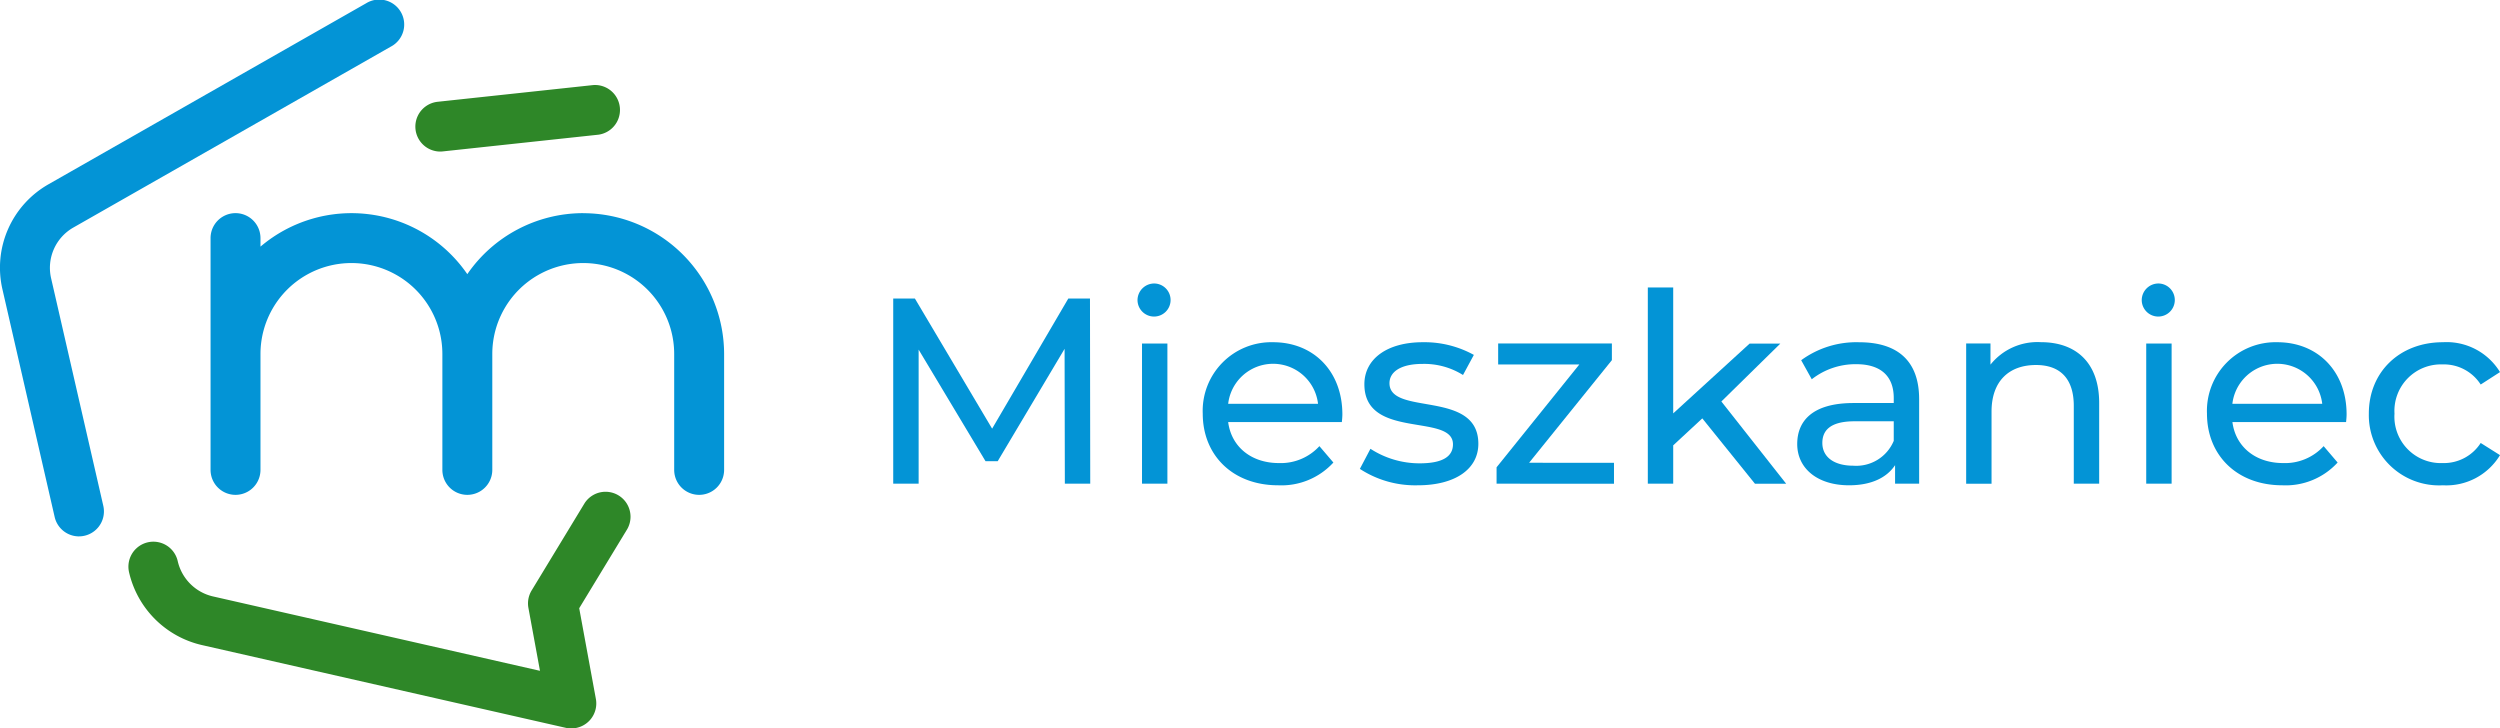
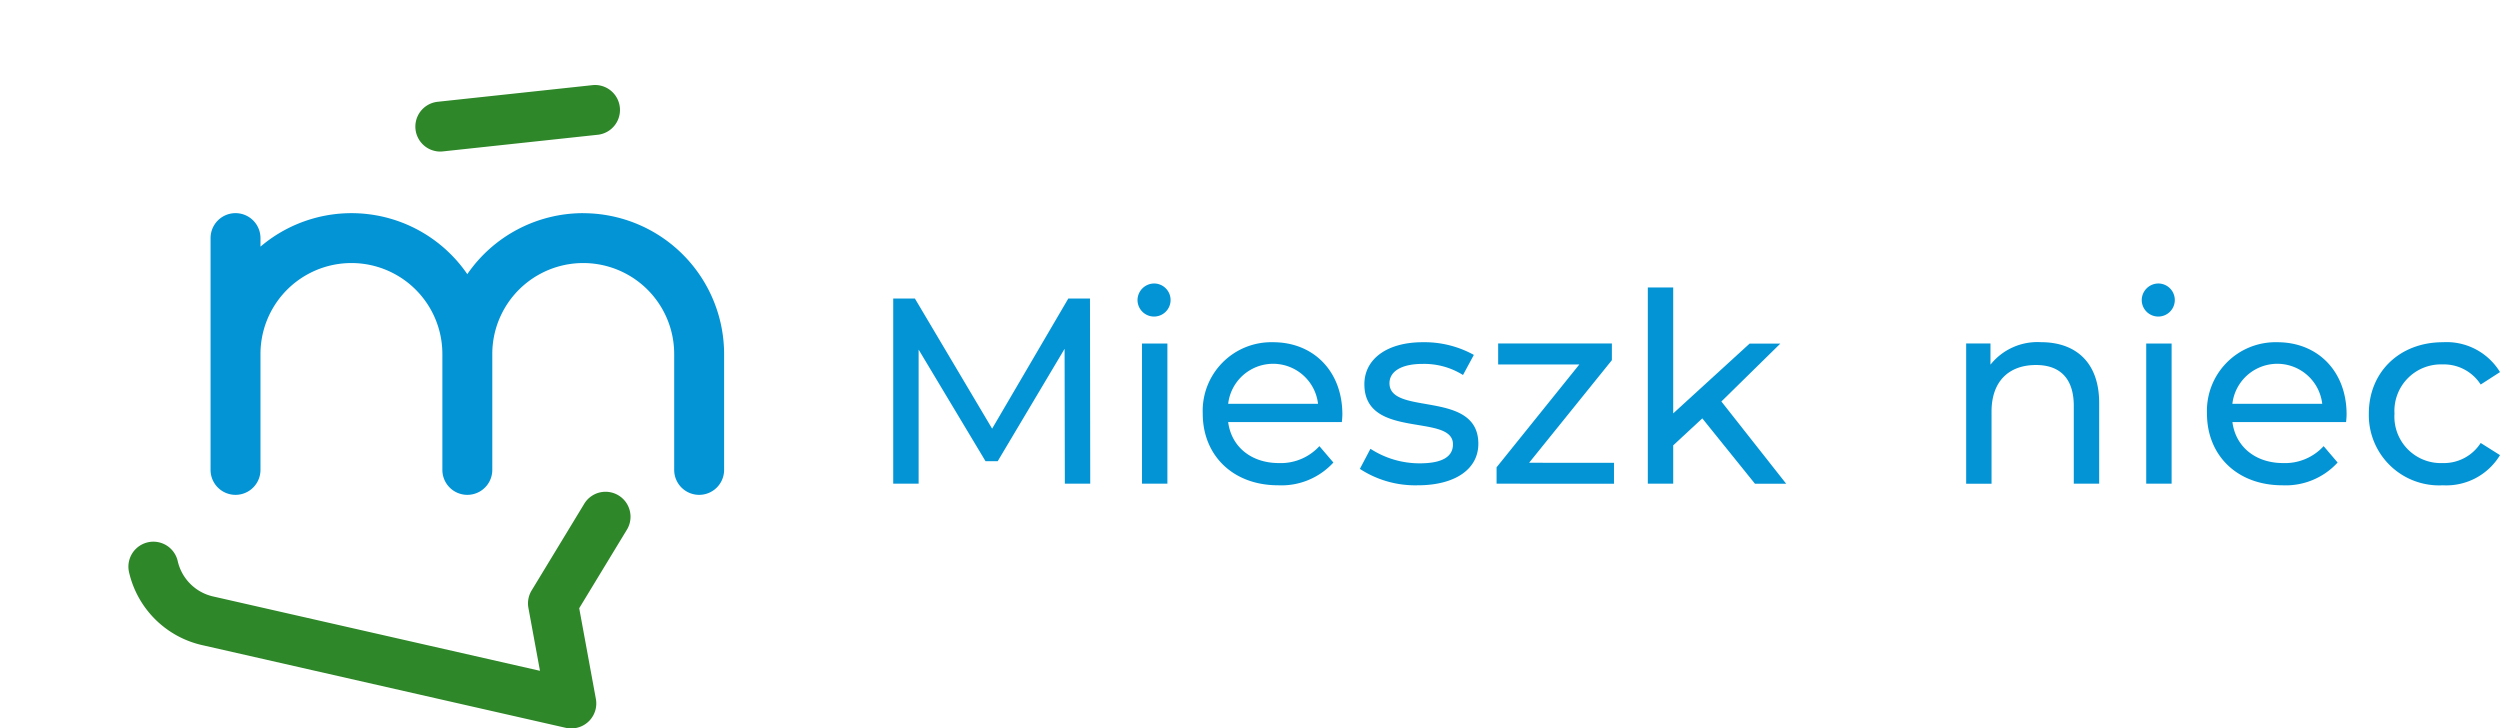
<svg xmlns="http://www.w3.org/2000/svg" width="250.372" height="72.954" viewBox="0 0 250.372 72.954">
  <defs>
    <clipPath id="clip-path">
      <rect id="Rectangle_396" data-name="Rectangle 396" width="250.372" height="72.954" transform="translate(0 0)" fill="none" />
    </clipPath>
  </defs>
  <g id="Group_1448" data-name="Group 1448" transform="translate(0 0)">
    <g id="Group_1448-2" data-name="Group 1448" clip-path="url(#clip-path)">
      <path id="Path_1047" data-name="Path 1047" d="M113.921,30.061a1.674,1.674,0,0,1,1.721-1.669,1.656,1.656,0,1,1-1.721,1.669m.45,4.343h2.543V48.441h-2.543Z" fill="#0394d6" />
      <path id="Path_1048" data-name="Path 1048" d="M134.393,42.27H123c.317,2.464,2.3,4.106,5.085,4.106a5.245,5.245,0,0,0,4.052-1.695l1.4,1.641a7.049,7.049,0,0,1-5.536,2.279c-4.528,0-7.548-2.993-7.548-7.179a6.874,6.874,0,0,1,7.046-7.149c4.052,0,6.938,2.912,6.938,7.229,0,.213-.026.53-.052.768M123,40.443h9a4.53,4.53,0,0,0-9,0" fill="#0394d6" />
      <path id="Path_1049" data-name="Path 1049" d="M136.19,46.958l1.059-2.012a9.025,9.025,0,0,0,4.926,1.456c2.357,0,3.338-.714,3.338-1.907,0-3.151-8.872-.423-8.872-6.012,0-2.515,2.249-4.21,5.852-4.21a10.235,10.235,0,0,1,5.112,1.27l-1.087,2.013a7.335,7.335,0,0,0-4.052-1.111c-2.224,0-3.311.819-3.311,1.932,0,3.31,8.9.61,8.9,6.066,0,2.543-2.331,4.158-6.066,4.158a10.13,10.13,0,0,1-5.8-1.643" fill="#0394d6" />
      <path id="Path_1050" data-name="Path 1050" d="M161.639,46.35v2.092H149.88V46.8l8.289-10.3h-8.13V34.4h11.389v1.669l-8.29,10.276Z" fill="#0394d6" />
      <path id="Path_1051" data-name="Path 1051" d="M170.483,41.9l-2.913,2.7v3.841h-2.543V28.79h2.543V41.4l7.653-6.992H178.3l-5.907,5.8,6.489,8.236h-3.126Z" fill="#0394d6" />
-       <path id="Path_1052" data-name="Path 1052" d="M192.2,39.966v8.475h-2.411V46.587c-.848,1.272-2.409,2.014-4.609,2.014-3.178,0-5.19-1.7-5.19-4.132,0-2.252,1.457-4.106,5.641-4.106h4.026v-.5c0-2.145-1.244-3.39-3.761-3.39a7.094,7.094,0,0,0-4.449,1.51l-1.061-1.907a9.349,9.349,0,0,1,5.8-1.8c3.841,0,6.013,1.852,6.013,5.693m-2.543,4.184V42.191h-3.92c-2.517,0-3.231.98-3.231,2.172,0,1.4,1.165,2.277,3.1,2.277a4.07,4.07,0,0,0,4.052-2.49" fill="#0394d6" />
      <path id="Path_1053" data-name="Path 1053" d="M210.23,40.364v8.078h-2.543V40.655c0-2.754-1.377-4.1-3.786-4.1-2.7,0-4.45,1.615-4.45,4.661v7.23h-2.542V34.4h2.435v2.118a6.018,6.018,0,0,1,5.059-2.249c3.416,0,5.827,1.958,5.827,6.09" fill="#0394d6" />
      <path id="Path_1054" data-name="Path 1054" d="M214.492,30.061a1.674,1.674,0,0,1,1.721-1.669,1.656,1.656,0,1,1-1.721,1.669m.45,4.343h2.543V48.441h-2.543Z" fill="#0394d6" />
      <path id="Path_1055" data-name="Path 1055" d="M234.962,42.27H223.574c.317,2.464,2.3,4.106,5.085,4.106a5.243,5.243,0,0,0,4.051-1.695l1.4,1.641a7.05,7.05,0,0,1-5.536,2.279c-4.528,0-7.548-2.993-7.548-7.179a6.874,6.874,0,0,1,7.046-7.149c4.052,0,6.937,2.912,6.937,7.229,0,.213-.026.53-.052.768m-11.388-1.827h9a4.53,4.53,0,0,0-9,0" fill="#0394d6" />
      <path id="Path_1056" data-name="Path 1056" d="M237.236,41.422c0-4.184,3.1-7.149,7.416-7.149a6.263,6.263,0,0,1,5.72,2.991l-1.933,1.246a4.376,4.376,0,0,0-3.815-2.014,4.658,4.658,0,0,0-4.819,4.926,4.65,4.65,0,0,0,4.819,4.953,4.378,4.378,0,0,0,3.815-2.012l1.933,1.218a6.283,6.283,0,0,1-5.72,3.02,7.035,7.035,0,0,1-7.416-7.179" fill="#0394d6" />
-       <path id="Path_1057" data-name="Path 1057" d="M7.909,53.719a2.5,2.5,0,0,1-2.434-1.941L.25,29A9.609,9.609,0,0,1,4.888,18.438L36.667.329A2.5,2.5,0,1,1,39.14,4.671L7.361,22.78a4.643,4.643,0,0,0-2.24,5.1l5.225,22.779a2.5,2.5,0,0,1-2.437,3.058" fill="#0394d6" />
      <path id="Path_1058" data-name="Path 1058" d="M57.219,72.954a2.442,2.442,0,0,1-.555-.063L20.21,64.6a9.718,9.718,0,0,1-7.288-7.3A2.5,2.5,0,0,1,17.8,56.2a4.7,4.7,0,0,0,3.521,3.529l32.757,7.452-1.158-6.3a2.5,2.5,0,0,1,.322-1.748l5.311-8.748a2.5,2.5,0,0,1,4.272,2.593l-4.818,7.935L59.677,70a2.5,2.5,0,0,1-2.458,2.95" fill="#2e8728" />
      <path id="Path_1059" data-name="Path 1059" d="M44.072,15.179a2.5,2.5,0,0,1-.264-4.983L59.417,8.519a2.5,2.5,0,0,1,.533,4.968L44.342,15.164a2.47,2.47,0,0,1-.27.015" fill="#2e8728" />
      <path id="Path_1060" data-name="Path 1060" d="M58.408,21.347A14.093,14.093,0,0,0,46.8,27.456,14.067,14.067,0,0,0,26.087,24.7v-.854a2.5,2.5,0,1,0-5,0V47.059a2.5,2.5,0,0,0,5,0V35.452a9.108,9.108,0,0,1,18.216,0V47.059a2.5,2.5,0,0,0,5,0V35.452a9.108,9.108,0,1,1,18.216,0V47.059a2.5,2.5,0,0,0,5,0V35.452a14.122,14.122,0,0,0-14.1-14.1" fill="#0394d6" />
      <path id="Path_1061" data-name="Path 1061" d="M106.643,48.442l-.026-13.507-6.7,11.256H98.7L92,35.014V48.442H89.455V29.9h2.172l7.733,13.03,7.628-13.03h2.172l.026,18.54Z" fill="#0394d6" />
    </g>
  </g>
</svg>